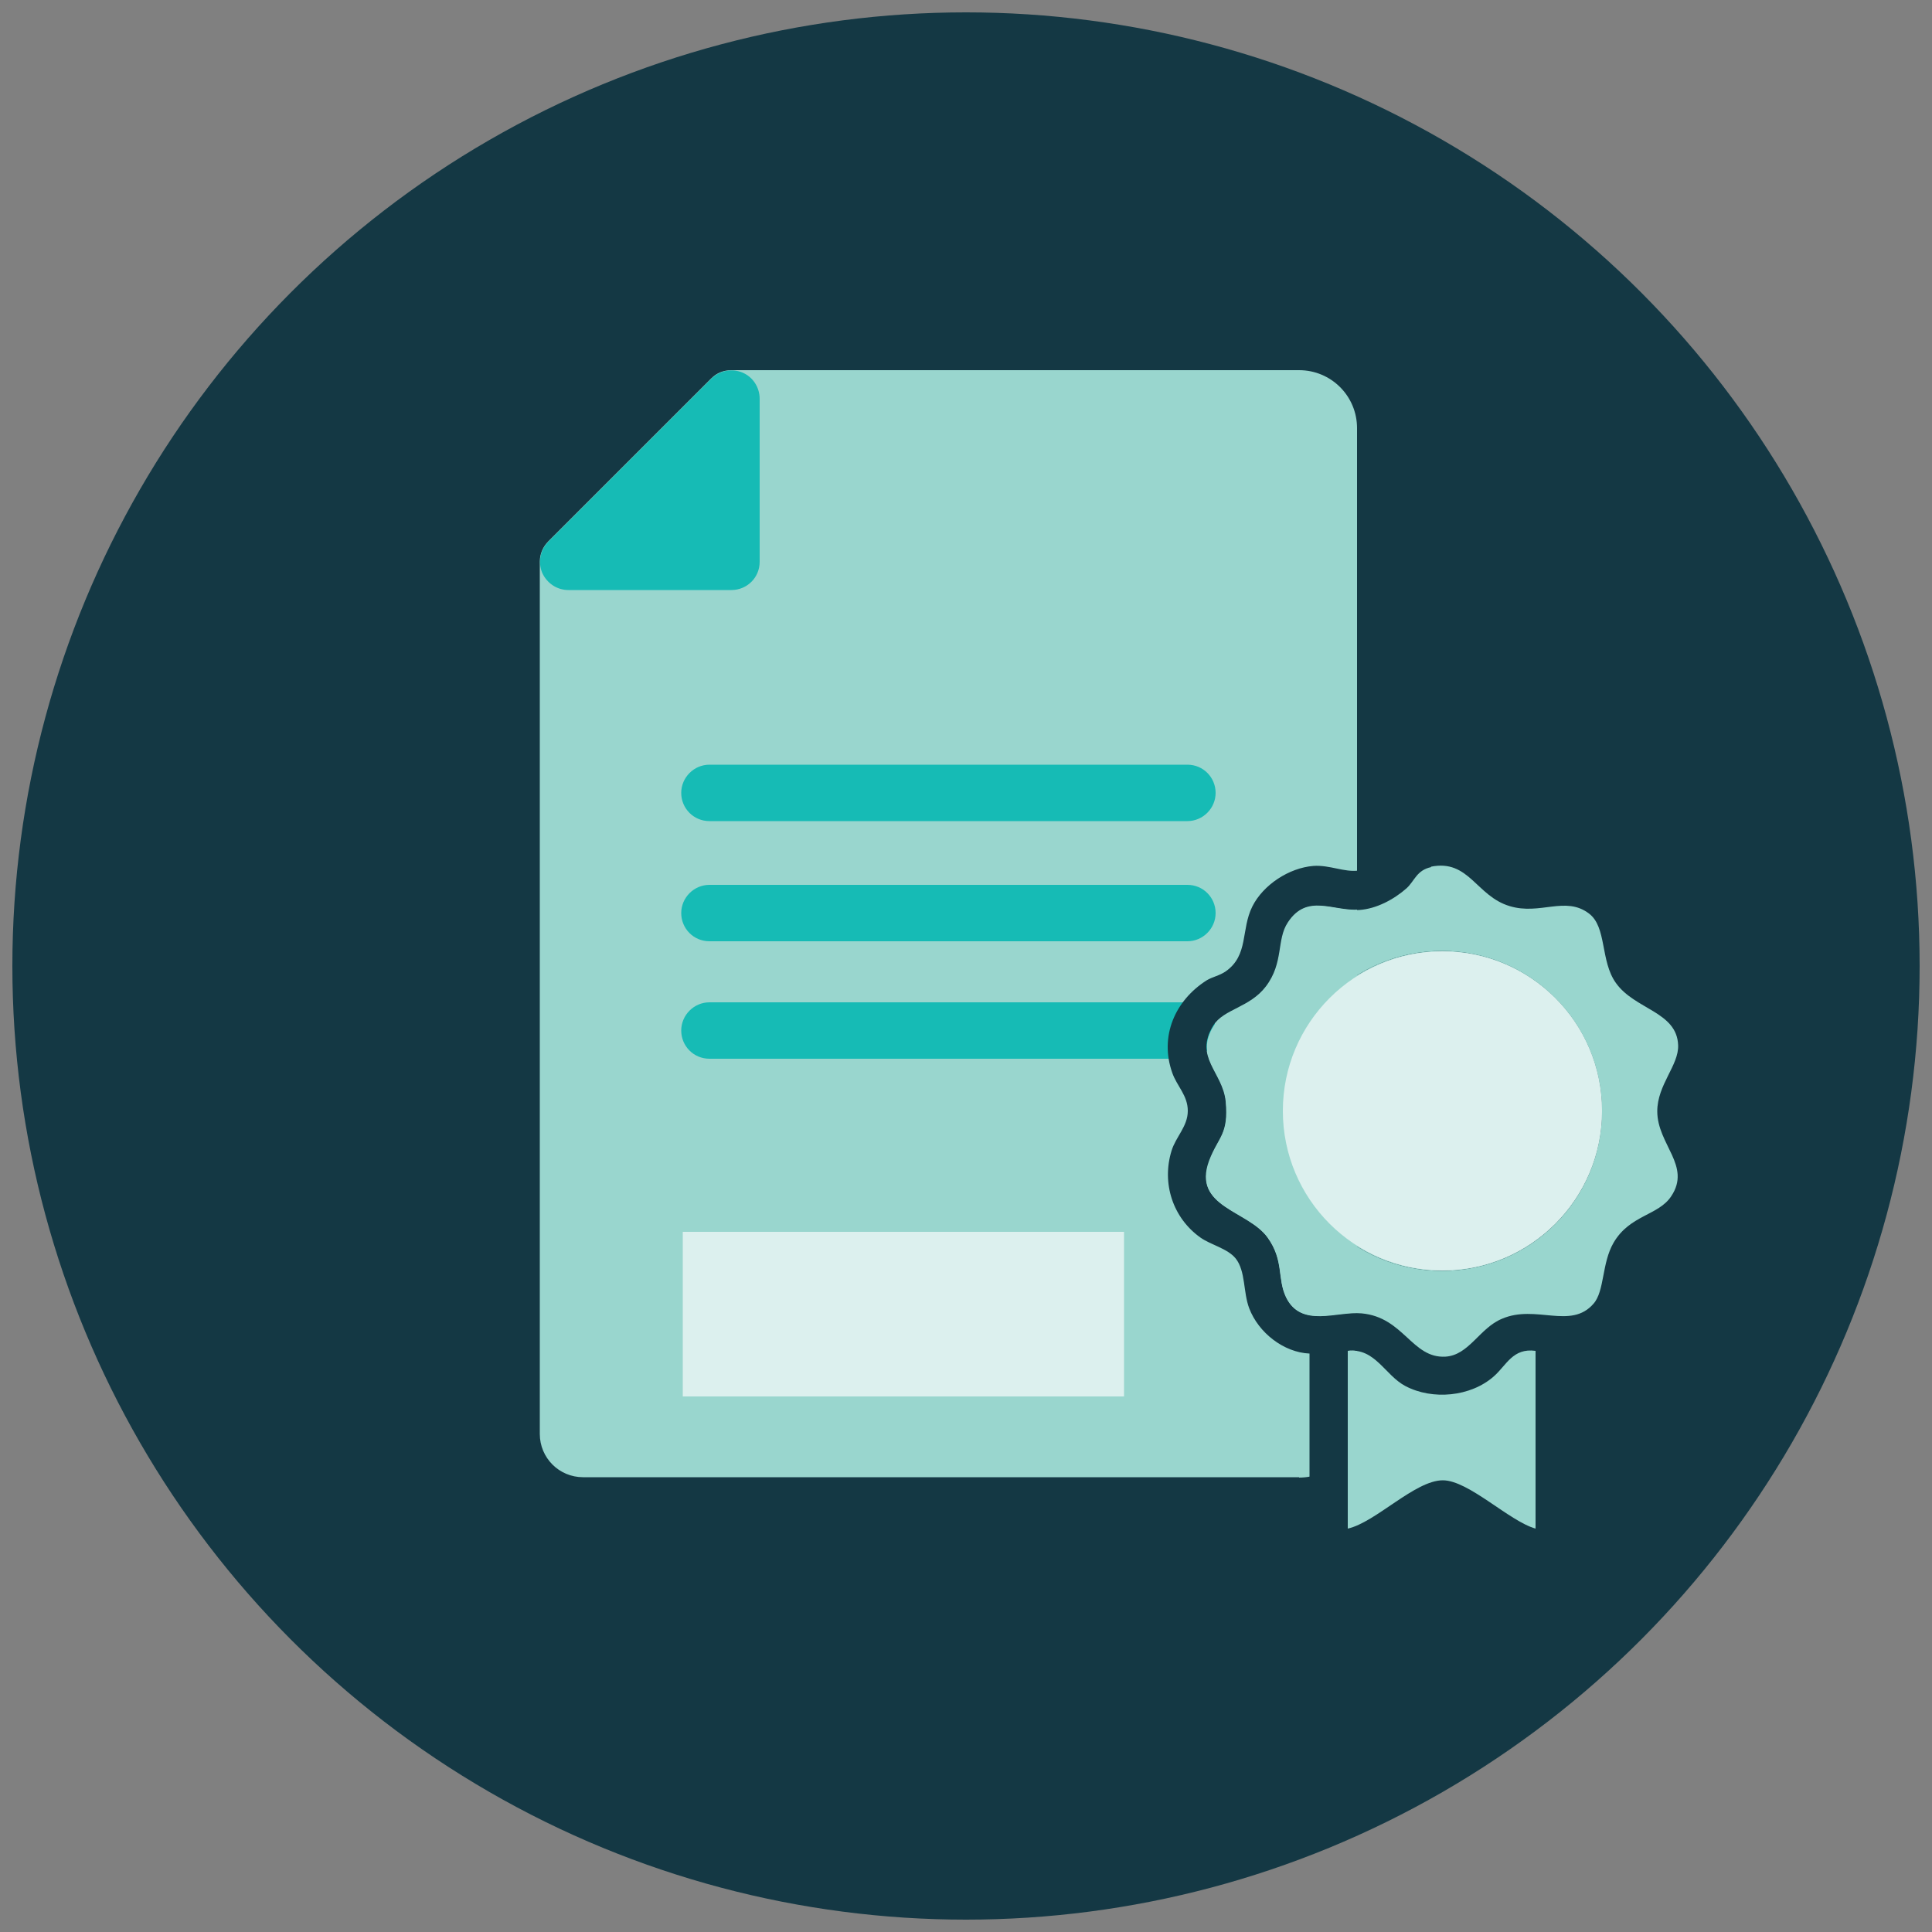
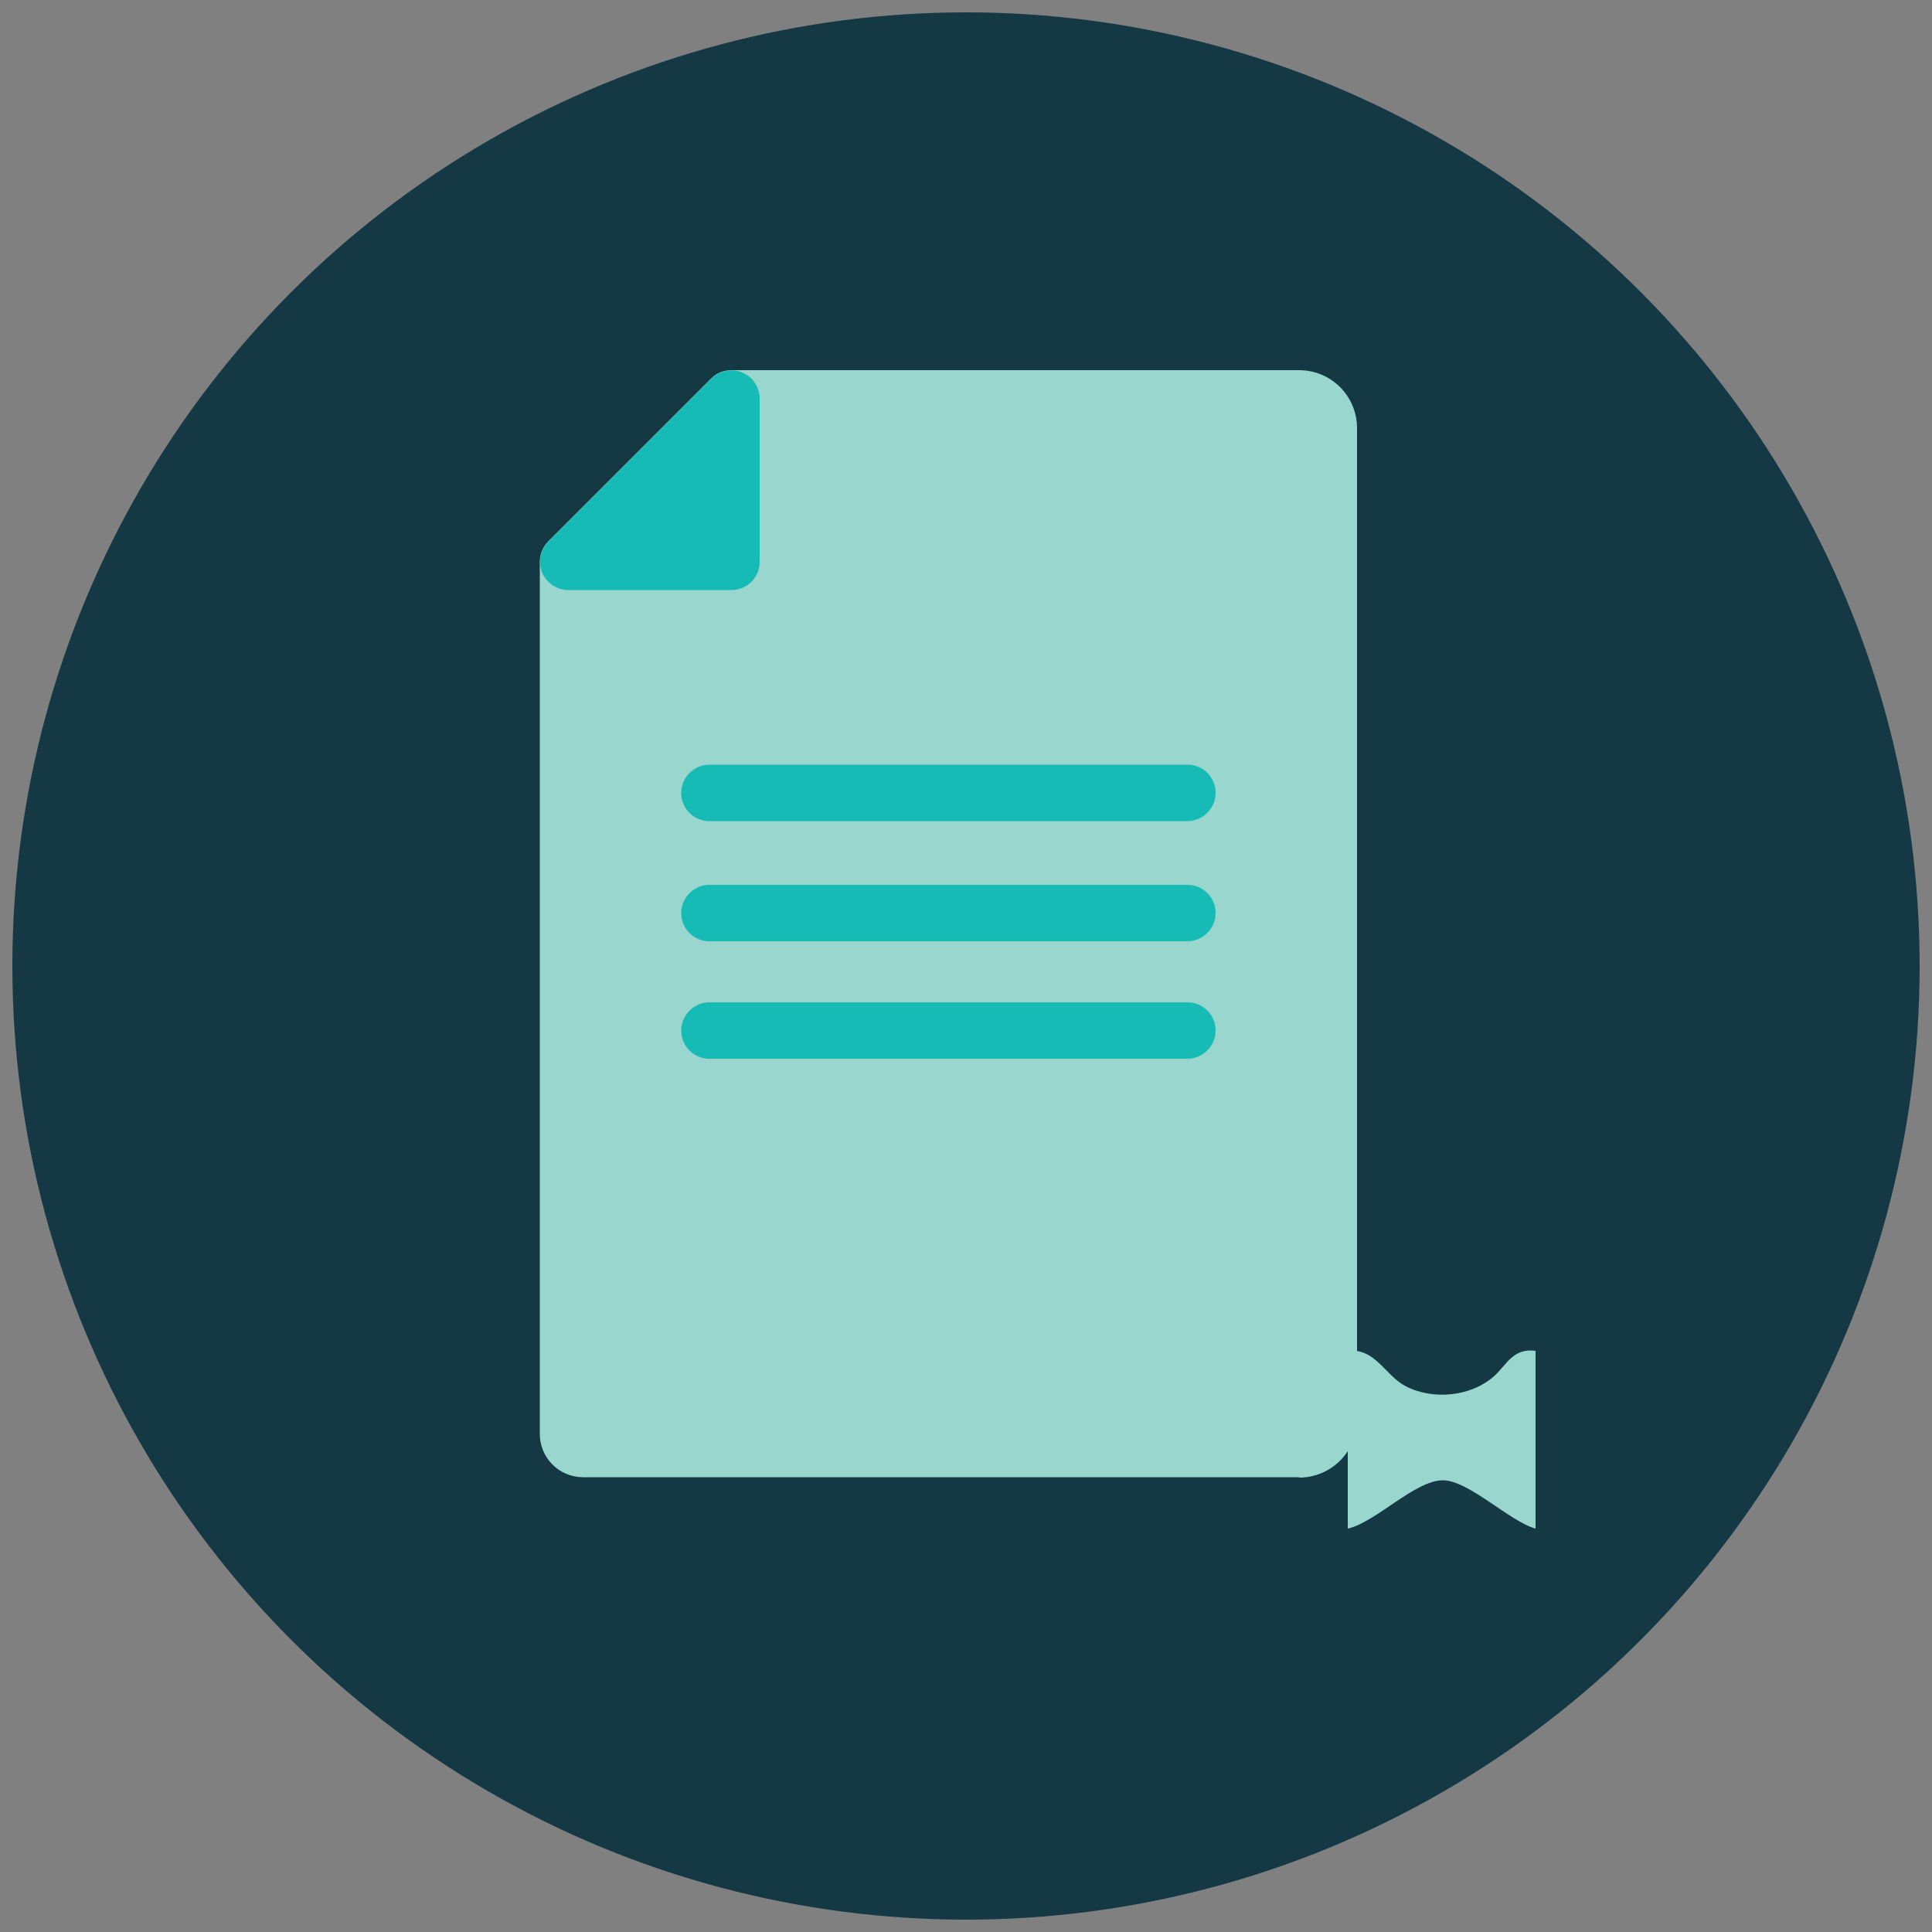
<svg xmlns="http://www.w3.org/2000/svg" id="Layer_1" data-name="Layer 1" viewBox="0 0 50 50">
  <rect x="0" y="0" width="50" height="50" fill="#808080" stroke="none" />
  <defs>
    <style>
      .cls-1 {
        fill: #99d6ce;
      }

      .cls-2 {
        fill: #dcf0ee;
      }

      .cls-3 {
        fill: #16bbb5;
      }

      .cls-4 {
        fill: #143844;
      }
    </style>
  </defs>
  <g id="Layer_88" data-name="Layer 88">
    <circle class="cls-4" cx="25" cy="25" r="24.68" />
  </g>
  <g id="Layer_84" data-name="Layer 84">
    <path class="cls-1" d="M33.62,38.23H15.09c-.62,0-1.12-.5-1.12-1.12V14.53c0-.19.08-.38.22-.52l4.22-4.22c.14-.14.32-.21.52-.21h14.69c.83,0,1.5.67,1.5,1.5v25.66c0,.83-.67,1.5-1.5,1.5Z" />
  </g>
  <g id="Layer_83" data-name="Layer 83">
    <path class="cls-3" d="M18.93,15.27h-4.22c-.3,0-.56-.18-.68-.45-.11-.27-.05-.59.16-.8l4.22-4.22c.21-.21.53-.27.8-.16.27.11.45.38.45.68v4.22c0,.41-.33.73-.73.73Z" />
  </g>
  <g id="Layer_82" data-name="Layer 82">
    <path class="cls-3" d="M30.73,21.25h-12.37c-.41,0-.73-.33-.73-.73s.33-.73.73-.73h12.37c.41,0,.73.33.73.73s-.33.73-.73.73Z" />
  </g>
  <g id="Layer_81" data-name="Layer 81">
    <path class="cls-3" d="M30.73,27.4h-12.37c-.41,0-.73-.33-.73-.73s.33-.73.73-.73h12.37c.41,0,.73.33.73.73s-.33.73-.73.73Z" />
  </g>
  <g id="Layer_80" data-name="Layer 80">
    <path class="cls-3" d="M30.73,24.36h-12.37c-.41,0-.73-.33-.73-.73s.33-.73.73-.73h12.37c.41,0,.73.33.73.73s-.33.73-.73.73Z" />
    <g>
-       <path class="cls-4" d="M40.79,35.03v4.5c-.54,2.2-2.34.38-3.45-.21-.2-.01-1.75,1.21-2.25,1.28-.59.09-1.19-.4-1.2-1v-4.57c-.67-.03-1.32-.54-1.56-1.17-.16-.42-.09-.96-.35-1.29-.21-.26-.64-.35-.91-.54-.72-.51-1.01-1.41-.75-2.25.11-.36.42-.63.42-1.03s-.28-.64-.4-.98c-.34-.95.07-1.88.89-2.4.15-.09.33-.12.49-.23.6-.42.39-1.08.69-1.68.28-.56.95-1,1.58-1.05.42-.03.8.17,1.17.12.44-.06.63-.46.94-.71.82-.64,1.82-.56,2.6.1.27.22.31.47.73.58.39.1.49-.05.82-.08.98-.1,1.94.53,2.18,1.49.06.22.03.5.12.74.19.54.73.57,1.14.89.74.58.92,1.54.56,2.39-.07.17-.24.32-.28.51-.16.78.33.96.43,1.58.14.92-.22,1.65-.99,2.13-.14.09-.3.12-.45.21-.59.37-.41.84-.58,1.39-.19.62-.91,1.25-1.58,1.28ZM37.03,22.43c-.38.08-.42.35-.64.55-.32.29-.78.53-1.22.56-.67.05-1.34-.43-1.84.33-.3.45-.1,1.04-.57,1.66-.42.55-1.09.58-1.36,1.01-.51.82.24,1.2.32,1.96.08.87-.19.91-.43,1.54-.44,1.2.99,1.26,1.51,1.98.43.6.25,1.06.48,1.55.39.8,1.31.35,1.95.41,1.09.1,1.3,1.17,2.17,1.12.61-.03.88-.73,1.46-.98.89-.37,1.78.29,2.37-.39.29-.34.21-1.05.52-1.58.42-.72,1.16-.71,1.49-1.2.52-.79-.36-1.34-.36-2.2,0-.69.56-1.19.54-1.71-.03-.88-1.13-.92-1.61-1.61-.4-.57-.23-1.45-.7-1.8-.61-.46-1.26.05-2.05-.19-.87-.26-1.06-1.22-2.04-1.02ZM39.74,34.96c-.59-.08-.76.37-1.08.66-.6.53-1.58.62-2.29.25-.53-.28-.78-.99-1.49-.91v4.6c.73-.16,1.74-1.25,2.46-1.25.67,0,1.71,1.06,2.4,1.25v-4.6Z" />
-       <path class="cls-1" d="M37.03,22.43c.99-.2,1.17.76,2.04,1.02.79.24,1.44-.27,2.05.19.47.35.29,1.23.7,1.8.49.69,1.58.74,1.61,1.61.02.52-.54,1.02-.54,1.71,0,.86.89,1.41.36,2.2-.33.5-1.07.48-1.49,1.2-.31.53-.23,1.25-.52,1.58-.59.68-1.49.01-2.37.39-.58.24-.85.94-1.46.98-.87.05-1.08-1.02-2.17-1.12-.64-.06-1.56.39-1.95-.41-.24-.49-.05-.96-.48-1.55-.52-.71-1.95-.78-1.51-1.98.23-.63.51-.68.43-1.54-.07-.77-.83-1.14-.32-1.96.27-.42.94-.46,1.36-1.01.47-.62.28-1.21.57-1.66.5-.76,1.17-.28,1.84-.33.44-.03.89-.27,1.22-.56.21-.19.26-.47.64-.55ZM41.46,28.75c0-2.28-1.85-4.14-4.14-4.14s-4.14,1.85-4.14,4.14,1.85,4.14,4.14,4.14,4.14-1.85,4.14-4.14Z" />
      <path class="cls-1" d="M39.74,34.96v4.6c-.68-.19-1.73-1.25-2.4-1.25-.72,0-1.74,1.09-2.46,1.25v-4.6c.71-.08.96.63,1.49.91.7.37,1.69.28,2.29-.25.33-.29.49-.74,1.08-.66Z" />
-       <path class="cls-1" d="M41.46,28.75c0,2.28-1.85,4.14-4.14,4.14s-4.14-1.85-4.14-4.14,1.85-4.14,4.14-4.14,4.14,1.85,4.14,4.14ZM40.46,28.75c0-1.73-1.4-3.13-3.13-3.13s-3.13,1.4-3.13,3.13,1.4,3.13,3.13,3.13,3.13-1.4,3.13-3.13Z" />
-       <circle class="cls-2" cx="37.33" cy="28.75" r="4.13" />
    </g>
-     <rect class="cls-2" x="17.67" y="31.88" width="11.42" height="4.26" />
  </g>
</svg>